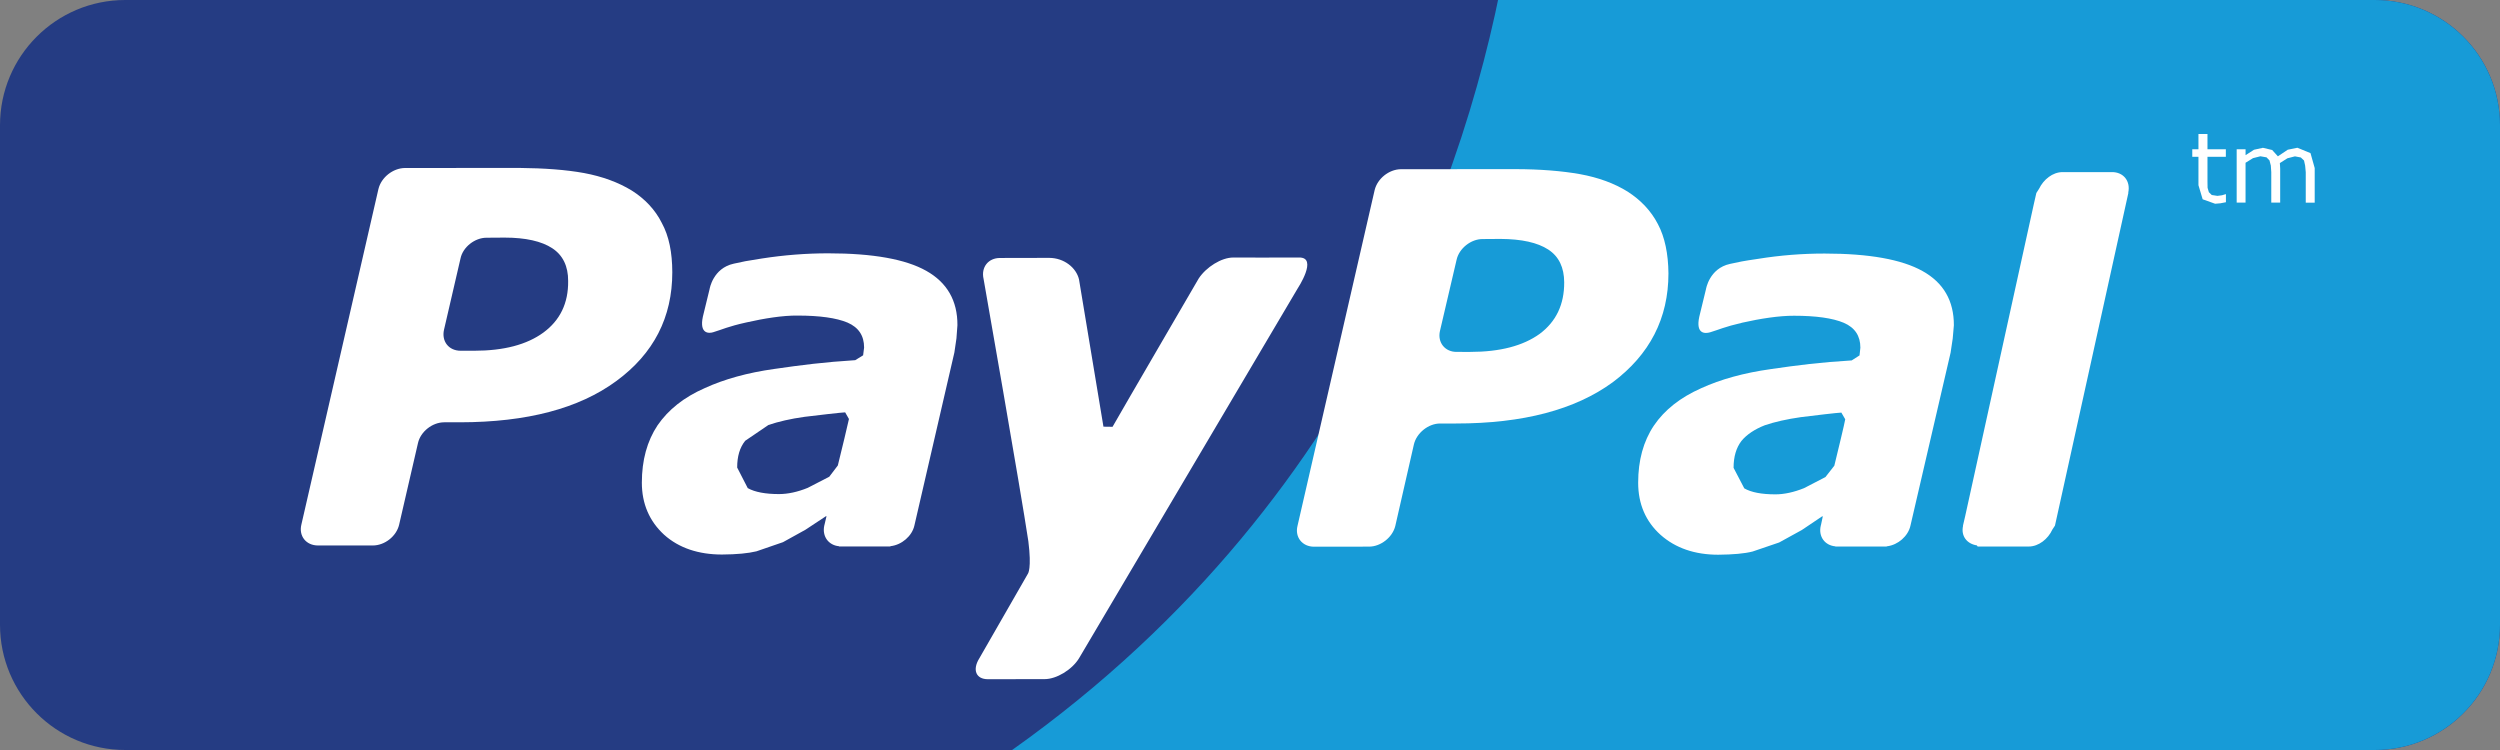
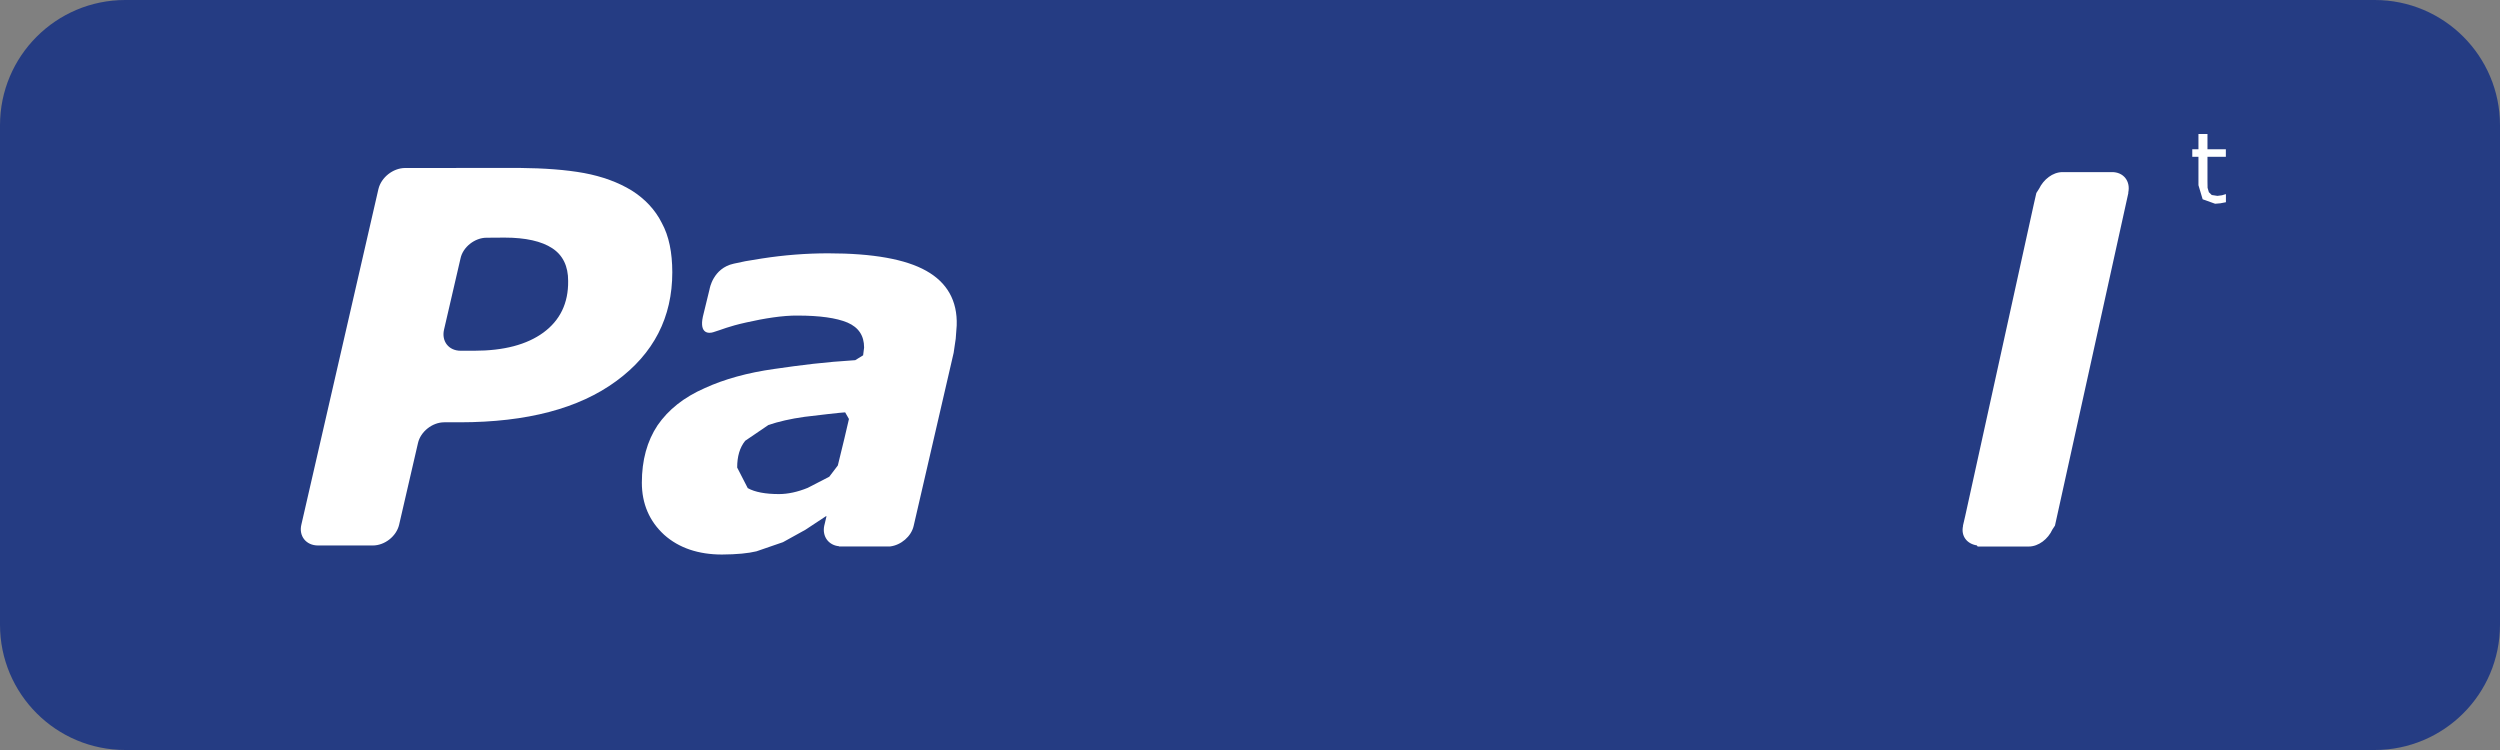
<svg xmlns="http://www.w3.org/2000/svg" xmlns:xlink="http://www.w3.org/1999/xlink" version="1.1" id="Layer_1" x="0px" y="0px" width="100px" height="30px" viewBox="0 0 100 30" xml:space="preserve">
  <rect x="0" y="0" width="100" height="30" fill="#808080" stroke="none" />
  <g>
    <g>
      <defs>
        <rect id="SVGID_1_" x="-800.693" y="-918.516" width="1920" height="1945" />
      </defs>
      <clipPath id="SVGID_2_">
        <use xlink:href="#SVGID_1_" overflow="visible" />
      </clipPath>
      <path clip-path="url(#SVGID_2_)" fill="#253C83" d="M94.989,30H5.011C2.243,30,0,27.757,0,24.989V5.011C0,2.243,2.243,0,5.011,0 h89.978C97.756,0,100,2.243,100,5.011v19.978C100,27.757,97.756,30,94.989,30" />
    </g>
    <g>
      <defs>
-         <path id="SVGID_3_" d="M5.01,0C2.243,0,0,2.244,0,5.011v19.978C0,27.757,2.243,30,5.01,30h89.979 c2.767,0,5.011-2.243,5.011-5.011V5.011C100,2.244,97.756,0,94.989,0H5.01z" />
-       </defs>
+         </defs>
      <clipPath id="SVGID_4_">
        <use xlink:href="#SVGID_3_" overflow="visible" />
      </clipPath>
      <path clip-path="url(#SVGID_4_)" fill="#179BD7" d="M60.945-9.257c0,0,1.608,45.721-55.146,50.723h110.116V-9.257H60.945z" />
    </g>
  </g>
  <path fill="#FFFFFF" d="M26.47,8.914c-0.264-0.529-0.681-0.965-1.199-1.292c-0.54-0.331-1.177-0.563-1.906-0.7 c-0.742-0.135-1.598-0.195-2.591-0.205L16.193,6.72c-0.476,0.007-0.943,0.377-1.055,0.838l-3.083,13.426 c-0.111,0.454,0.187,0.835,0.664,0.835h2.194c0.476,0,0.947-0.37,1.053-0.835l0.753-3.26c0.1-0.453,0.57-0.832,1.051-0.832h0.628 c2.683-0.003,4.761-0.552,6.253-1.649c1.501-1.1,2.241-2.552,2.241-4.352C26.89,10.103,26.761,9.442,26.47,8.914 M21.738,13.301 c-0.663,0.486-1.585,0.729-2.774,0.729h-0.537c-0.478,0-0.77-0.377-0.667-0.838l0.66-2.851c0.093-0.457,0.574-0.835,1.046-0.832 l0.719-0.005c0.839,0,1.48,0.145,1.908,0.427c0.423,0.278,0.636,0.72,0.633,1.307C22.738,12.13,22.398,12.815,21.738,13.301" />
  <polygon fill="#FFFFFF" points="89.018,7.769 88.88,7.811 88.696,7.835 88.47,7.8 88.355,7.688 88.303,7.512 88.299,7.25 88.299,6.272 89.034,6.272 89.034,5.97 88.299,5.97 88.299,5.361 87.938,5.361 87.938,5.97 87.691,5.97 87.691,6.272 87.938,6.272 87.938,7.408 88.106,7.971 88.605,8.15 88.814,8.132 89.037,8.089 89.037,7.769 " />
-   <polygon fill="#FFFFFF" points="92.42,6.125 91.896,5.91 91.509,5.989 91.116,6.253 90.887,6 90.517,5.912 90.16,5.99 89.823,6.207 89.823,5.971 89.467,5.971 89.467,8.104 89.822,8.104 89.822,6.511 90.12,6.326 90.417,6.251 90.661,6.294 90.78,6.417 90.833,6.623 90.851,6.887 90.851,8.105 91.207,8.105 91.207,6.741 91.201,6.627 91.194,6.523 91.498,6.331 91.798,6.254 92.033,6.299 92.161,6.421 92.206,6.627 92.23,6.888 92.23,8.108 92.588,8.108 92.588,6.722 " />
-   <path fill="#FFFFFF" d="M37.05,10.833c-0.828-0.466-2.135-0.7-3.921-0.7c-0.884,0-1.765,0.069-2.655,0.207 c-0.657,0.1-0.721,0.119-1.125,0.207c-0.834,0.182-0.965,1.015-0.965,1.015l-0.269,1.104c-0.151,0.705,0.254,0.678,0.424,0.619 c0.364-0.109,0.567-0.221,1.312-0.387c0.711-0.161,1.46-0.283,2.055-0.275c0.877,0,1.549,0.093,1.996,0.281 c0.441,0.192,0.662,0.521,0.662,0.998l-0.039,0.31l-0.316,0.195c-1.245,0.078-2.145,0.193-3.236,0.351 c-1.068,0.149-2.004,0.409-2.782,0.766c-0.836,0.367-1.456,0.861-1.889,1.489c-0.419,0.631-0.628,1.397-0.628,2.295 c0,0.845,0.303,1.543,0.893,2.084c0.593,0.53,1.376,0.789,2.312,0.789c0.593-0.003,1.052-0.049,1.378-0.128l1.062-0.366l0.9-0.498 l0.828-0.547l0.011,0.016l-0.083,0.352l-0.005,0.014v0.003c-0.089,0.429,0.17,0.78,0.587,0.822l0.008,0.009h0.038h1.683h0.316 l0.029-0.013c0.438-0.051,0.849-0.402,0.944-0.821l1.6-6.924l0.083-0.564l0.039-0.529C38.303,12.025,37.879,11.298,37.05,10.833 M33.513,18.619L33.17,19.07l-0.863,0.445c-0.406,0.165-0.791,0.248-1.147,0.248c-0.54,0-0.964-0.078-1.25-0.238l-0.423-0.823 c0-0.446,0.102-0.799,0.321-1.071l0.93-0.632c0.398-0.135,0.884-0.248,1.446-0.326c0.502-0.063,1.493-0.176,1.622-0.179l0.152,0.266 C33.928,16.912,33.646,18.088,33.513,18.619" />
-   <path fill="#FFFFFF" d="M76.903,10.843c-0.832-0.466-2.138-0.701-3.92-0.701c-0.884,0-1.766,0.068-2.653,0.211 c-0.658,0.096-0.724,0.116-1.129,0.203c-0.833,0.18-0.963,1.016-0.963,1.016l-0.268,1.103c-0.15,0.704,0.246,0.672,0.432,0.618 c0.365-0.109,0.562-0.216,1.3-0.388c0.708-0.16,1.464-0.278,2.06-0.275c0.874,0,1.545,0.094,1.991,0.283 c0.445,0.192,0.662,0.524,0.662,0.995l-0.034,0.309l-0.313,0.2c-1.257,0.075-2.159,0.19-3.239,0.348 c-1.064,0.149-2.004,0.407-2.784,0.765c-0.832,0.37-1.461,0.863-1.889,1.493c-0.423,0.631-0.629,1.395-0.629,2.285 c0,0.852,0.3,1.55,0.897,2.087c0.596,0.529,1.371,0.794,2.307,0.794c0.59-0.006,1.049-0.044,1.376-0.129l1.06-0.361l0.907-0.499 l0.822-0.553l0.014,0.018l-0.075,0.355l-0.008,0.006l0.003,0.006c-0.099,0.429,0.162,0.784,0.584,0.822l0.003,0.008h0.038h1.688 h0.31l0.033-0.011c0.433-0.053,0.842-0.405,0.933-0.828l1.605-6.915l0.085-0.567l0.046-0.531 C78.158,12.032,77.739,11.308,76.903,10.843 M73.373,18.628l-0.356,0.455l-0.855,0.443c-0.406,0.163-0.793,0.248-1.143,0.248 c-0.558,0-0.97-0.08-1.248-0.24l-0.428-0.82c0-0.447,0.104-0.797,0.313-1.074c0.212-0.26,0.537-0.474,0.94-0.631 c0.393-0.134,0.879-0.243,1.444-0.324c0.499-0.063,1.486-0.179,1.614-0.181l0.155,0.267C73.787,16.924,73.503,18.095,73.373,18.628" />
-   <path fill="#FFFFFF" d="M66.316,8.964c-0.275-0.532-0.687-0.962-1.208-1.298c-0.534-0.332-1.167-0.565-1.907-0.7 c-0.727-0.129-1.595-0.199-2.581-0.201l-4.588,0.003c-0.477,0.008-0.936,0.379-1.046,0.834L51.9,21.036 c-0.112,0.455,0.195,0.832,0.661,0.832l2.198-0.003c0.466,0.003,0.944-0.371,1.054-0.831l0.744-3.262 c0.108-0.453,0.58-0.835,1.054-0.832h0.628c2.687,0,4.769-0.553,6.268-1.648c1.481-1.107,2.231-2.557,2.231-4.358 C66.73,10.15,66.594,9.487,66.316,8.964 M61.584,13.357c-0.662,0.476-1.585,0.719-2.768,0.719H58.27 c-0.472,0.005-0.777-0.379-0.672-0.836l0.665-2.846c0.098-0.455,0.574-0.837,1.049-0.832l0.711-0.005 c0.843,0.005,1.476,0.144,1.908,0.425c0.43,0.281,0.633,0.722,0.637,1.307C62.573,12.181,62.242,12.868,61.584,13.357" />
+   <path fill="#FFFFFF" d="M37.05,10.833c-0.828-0.466-2.135-0.7-3.921-0.7c-0.884,0-1.765,0.069-2.655,0.207 c-0.657,0.1-0.721,0.119-1.125,0.207c-0.834,0.182-0.965,1.015-0.965,1.015l-0.269,1.104c-0.151,0.705,0.254,0.678,0.424,0.619 c0.364-0.109,0.567-0.221,1.312-0.387c0.711-0.161,1.46-0.283,2.055-0.275c0.877,0,1.549,0.093,1.996,0.281 c0.441,0.192,0.662,0.521,0.662,0.998l-0.039,0.31l-0.316,0.195c-1.245,0.078-2.145,0.193-3.236,0.351 c-1.068,0.149-2.004,0.409-2.782,0.766c-0.836,0.367-1.456,0.861-1.889,1.489c-0.419,0.631-0.628,1.397-0.628,2.295 c0,0.845,0.303,1.543,0.893,2.084c0.593,0.53,1.376,0.789,2.312,0.789c0.593-0.003,1.052-0.049,1.378-0.128l1.062-0.366l0.9-0.498 l0.828-0.547l0.011,0.016l-0.083,0.352l-0.005,0.014v0.003c-0.089,0.429,0.17,0.78,0.587,0.822l0.008,0.009h0.038h1.683h0.316 c0.438-0.051,0.849-0.402,0.944-0.821l1.6-6.924l0.083-0.564l0.039-0.529C38.303,12.025,37.879,11.298,37.05,10.833 M33.513,18.619L33.17,19.07l-0.863,0.445c-0.406,0.165-0.791,0.248-1.147,0.248c-0.54,0-0.964-0.078-1.25-0.238l-0.423-0.823 c0-0.446,0.102-0.799,0.321-1.071l0.93-0.632c0.398-0.135,0.884-0.248,1.446-0.326c0.502-0.063,1.493-0.176,1.622-0.179l0.152,0.266 C33.928,16.912,33.646,18.088,33.513,18.619" />
  <path fill="#FFFFFF" d="M85.129,7.709c0.101-0.459-0.187-0.831-0.658-0.825h-1.966c-0.403,0-0.765,0.299-0.943,0.667L81.454,7.72 l-0.099,0.435l-2.747,12.487l-0.089,0.384l0.003,0.009c-0.091,0.411,0.161,0.721,0.551,0.78l0.034,0.046h2.041 c0.399,0,0.775-0.303,0.946-0.677l0.105-0.16l2.937-13.313L85.129,7.709z" />
-   <path fill="#FFFFFF" d="M51.96,10.301c-0.519,0.006-2.63,0-2.63,0c-0.473,0-1.081,0.382-1.381,0.837c0,0-3.142,5.392-3.447,5.934 l-0.364-0.005l-0.978-5.892c-0.109-0.463-0.593-0.86-1.196-0.86L40,10.319c-0.473,0-0.764,0.377-0.657,0.837 c0,0,1.492,8.494,1.791,10.493c0.139,1.102-0.017,1.299-0.017,1.299l-1.944,3.385c-0.287,0.46-0.132,0.835,0.339,0.835l2.273-0.003 c0.473,0,1.094-0.372,1.376-0.834l8.741-14.785C51.901,11.547,52.741,10.283,51.96,10.301" />
</svg>